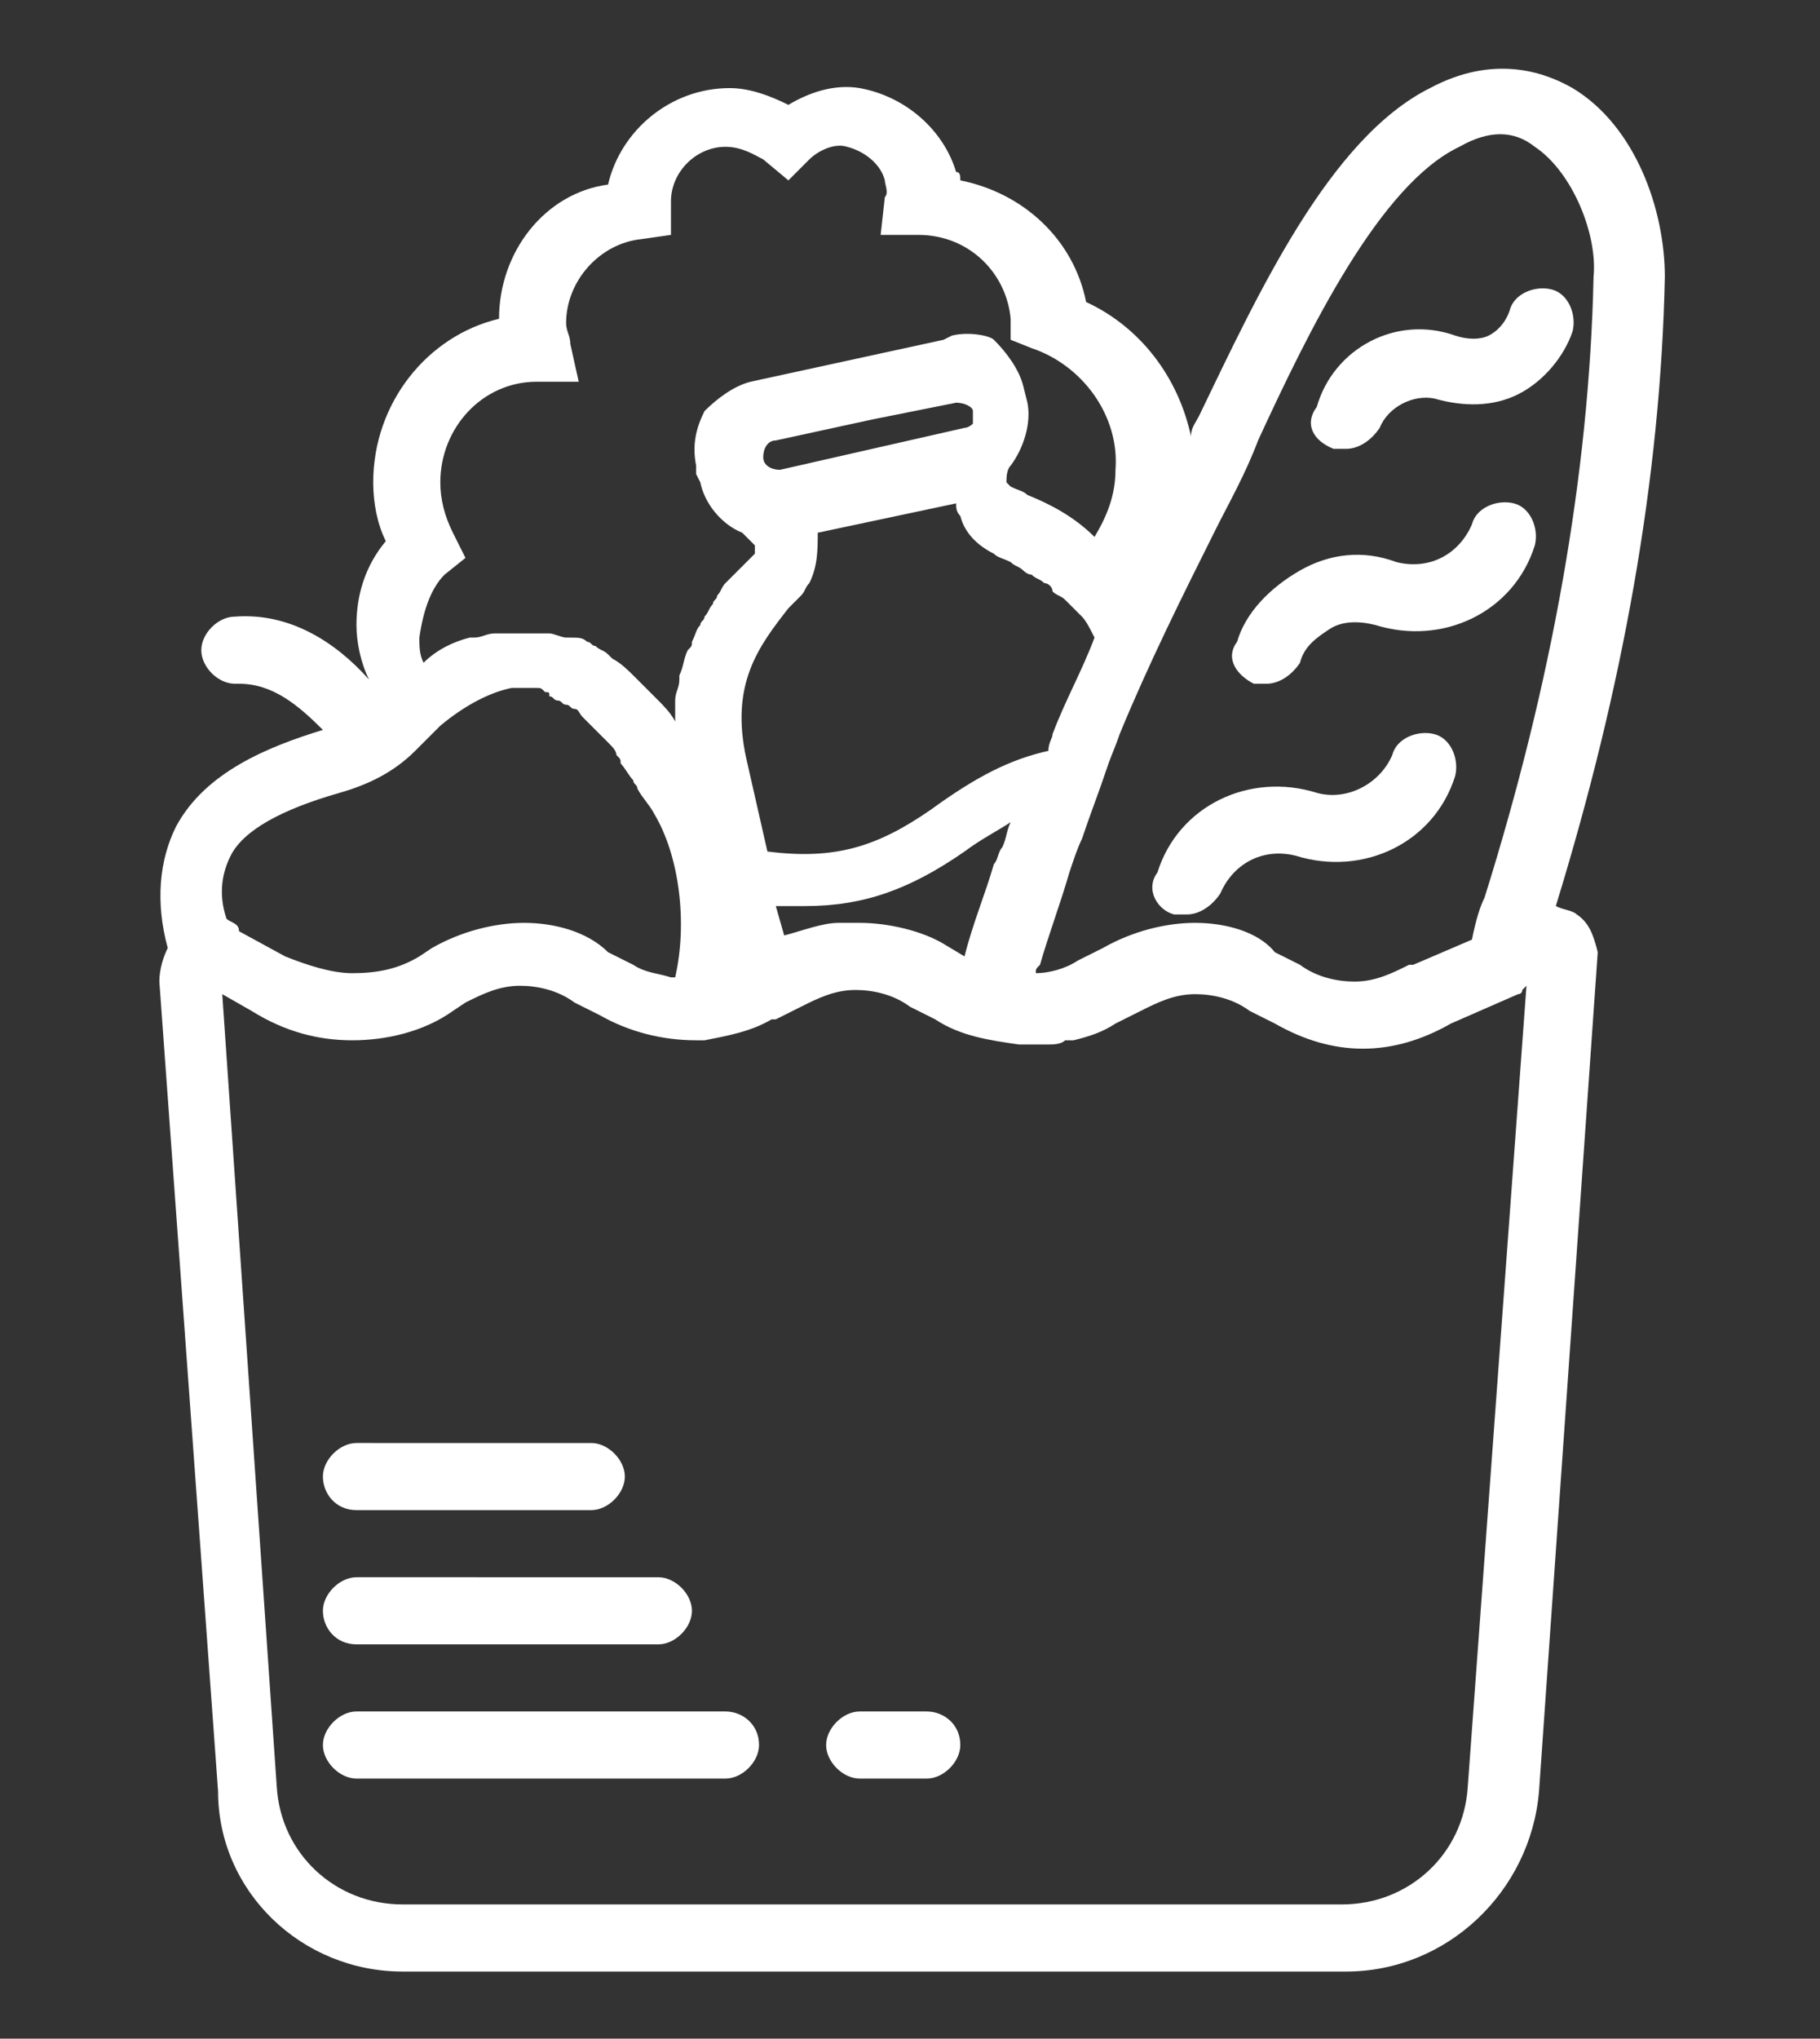
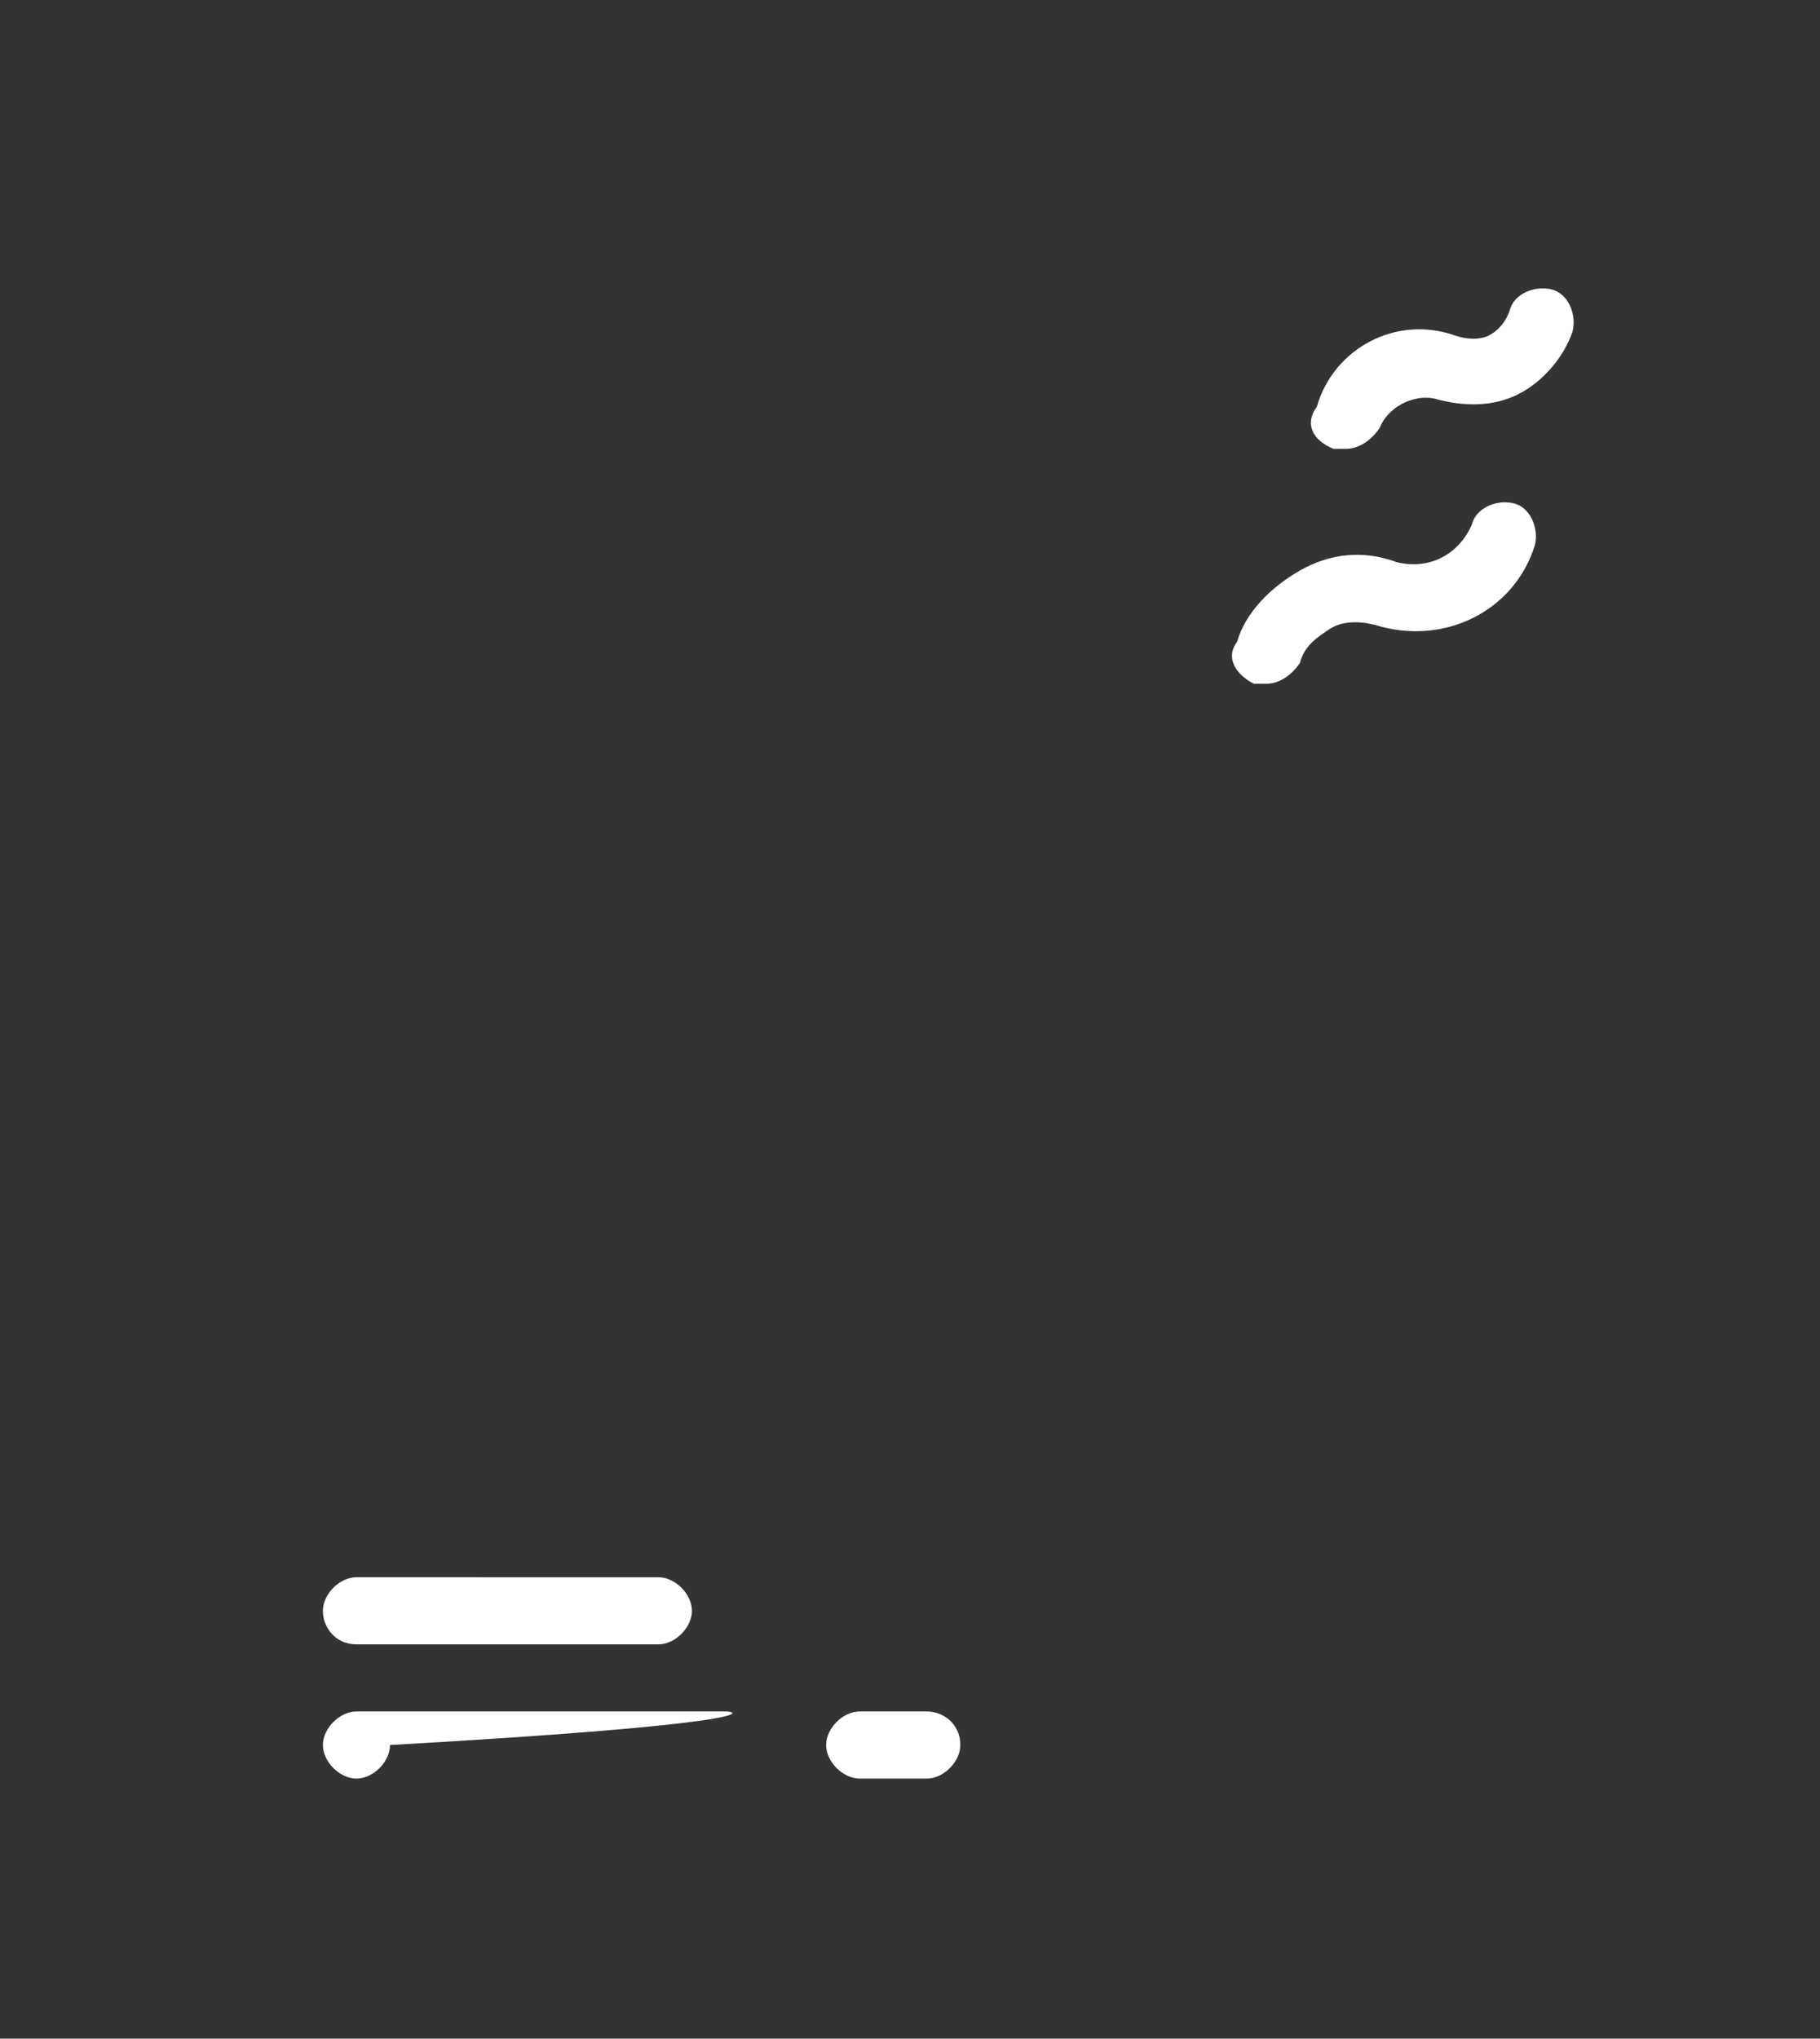
<svg xmlns="http://www.w3.org/2000/svg" version="1.1" id="Layer_1" x="0px" y="0px" viewBox="0 0 43.4 48.6" style="enable-background:new 0 0 43.4 48.6;" xml:space="preserve">
  <rect x="0" y="0" width="43.4" height="48.6" fill="#333333" stroke="none" />
  <style type="text/css">
	.st0{fill:#FFFFFF;}
</style>
  <g>
-     <path class="st0" d="M28,21.8c0.1,0,0.2,0,0.3,0c0.3,0,0.6-0.2,0.8-0.5c0.3-0.7,1-1.1,1.8-0.9c1.6,0.5,3.3-0.3,3.8-1.9   c0.1-0.4-0.1-0.9-0.5-1c-0.4-0.1-0.9,0.1-1,0.5c-0.3,0.7-1.1,1.1-1.8,0.9c-1.6-0.5-3.3,0.3-3.8,1.9C27.3,21.2,27.6,21.7,28,21.8   L28,21.8z M28,21.8" />
    <path class="st0" d="M29.9,16.3c0.1,0,0.2,0,0.3,0c0.3,0,0.6-0.2,0.8-0.5c0.1-0.4,0.4-0.6,0.7-0.8c0.3-0.2,0.7-0.2,1.1-0.1   c1.6,0.5,3.3-0.3,3.8-1.9c0.1-0.4-0.1-0.9-0.5-1c-0.4-0.1-0.9,0.1-1,0.5c-0.3,0.7-1,1.1-1.8,0.9c-0.8-0.3-1.6-0.2-2.3,0.2   c-0.7,0.4-1.3,1-1.5,1.7C29.2,15.7,29.5,16.1,29.9,16.3L29.9,16.3z M29.9,16.3" />
    <path class="st0" d="M31.8,10.7c0.1,0,0.2,0,0.3,0c0.3,0,0.6-0.2,0.8-0.5c0.2-0.5,0.8-0.8,1.3-0.7c0.7,0.2,1.4,0.2,2-0.1   c0.6-0.3,1.1-0.9,1.3-1.5c0.1-0.4-0.1-0.9-0.5-1c-0.4-0.1-0.9,0.1-1,0.5c-0.1,0.3-0.3,0.5-0.5,0.6c-0.2,0.1-0.5,0.1-0.8,0   c-1.4-0.5-2.9,0.3-3.3,1.7C31.1,10.1,31.3,10.5,31.8,10.7L31.8,10.7z M31.8,10.7" />
-     <path class="st0" d="M37.6,21.8c-0.1-0.1-0.3-0.1-0.5-0.2c1.6-5.2,2.5-10.2,2.6-15C39.7,5,39,3,37.5,2.1c-0.7-0.4-1.9-0.8-3.4,0   c-2.4,1.2-4.1,4.9-5.5,7.8c-0.1,0.2-0.2,0.3-0.2,0.5c-0.3-1.4-1.2-2.6-2.5-3.2c-0.3-1.5-1.5-2.6-3-2.9c0-0.1,0-0.2-0.1-0.2   c-0.3-1-1.2-1.8-2.3-2c-0.6-0.1-1.2,0.1-1.7,0.4c-0.4-0.2-0.9-0.4-1.4-0.4c-1.4,0-2.6,1-2.9,2.3C13,4.6,11.9,6,11.9,7.6   c-1.7,0.4-3,2-3,3.9c0,0.5,0.1,1,0.3,1.4c-0.5,0.6-0.7,1.3-0.7,2c0,0.4,0.1,0.9,0.3,1.3c-0.8-0.9-1.9-1.6-3.2-1.5   c-0.4,0-0.8,0.4-0.8,0.8c0,0.4,0.4,0.8,0.8,0.8c0,0,0.1,0,0.1,0c0.8,0,1.4,0.5,2,1.1c-1.3,0.4-2.8,1-3.5,2.3   c-0.4,0.8-0.5,1.8-0.2,2.9c-0.1,0.2-0.2,0.5-0.2,0.8l1.4,19.3C5.2,45.1,7.2,47,9.6,47h22.5c2.4,0,4.4-1.9,4.6-4.3l1.4-20   c0,0,0,0,0,0C38,22.3,37.9,22,37.6,21.8L37.6,21.8z M29,12.6c0.3-0.6,0.7-1.3,1-2.1c1.2-2.6,2.9-6.1,4.8-7c0.7-0.4,1.3-0.4,1.8,0   c0.9,0.6,1.5,2.1,1.4,3.1c-0.1,4.7-1,9.7-2.6,14.8c-0.1,0.2-0.2,0.5-0.3,1l-1.4,0.6c0,0-0.1,0-0.1,0c-0.4,0.2-0.8,0.4-1.3,0.4   c-0.4,0-0.9-0.1-1.3-0.4l-0.6-0.3C30,22.2,29.2,22,28.5,22c0,0,0,0,0,0c-0.7,0-1.5,0.2-2.2,0.6l-0.6,0.3c-0.3,0.2-0.7,0.3-1,0.3   c0-0.1,0-0.1,0.1-0.2c0.2-0.7,0.5-1.5,0.7-2.2c0.1-0.3,0.2-0.6,0.3-0.8c0.2-0.6,0.4-1.1,0.6-1.7c0.1-0.3,0.2-0.5,0.3-0.8   C27.4,15.8,28.2,14.2,29,12.6L29,12.6z M18.8,14.5c0.1-0.1,0.2-0.2,0.3-0.3c0,0,0,0,0,0c0.1-0.1,0.1-0.2,0.2-0.3   c0.2-0.4,0.2-0.8,0.2-1.2l3.3-0.7c0,0.1,0,0.2,0.1,0.3c0.1,0.4,0.4,0.7,0.8,0.9c0.1,0.1,0.2,0.1,0.4,0.2c0.1,0.1,0.2,0.1,0.3,0.2   c0,0,0.1,0.1,0.2,0.1c0.1,0.1,0.2,0.1,0.3,0.2c0.1,0,0.2,0.1,0.2,0.2c0.1,0.1,0.2,0.1,0.3,0.2c0.1,0.1,0.1,0.1,0.2,0.2   c0.1,0.1,0.2,0.2,0.2,0.2c0.1,0.1,0.2,0.3,0.3,0.5c-0.3,0.8-0.7,1.5-1,2.3c0,0.1-0.1,0.2-0.1,0.4c-0.9,0.2-1.7,0.6-2.8,1.4   c-1.3,0.9-2.3,1.2-3.9,1l-0.5-2.2C17.4,16.3,18.1,15.4,18.8,14.5L18.8,14.5z M22.8,9.6C22.8,9.6,22.8,9.6,22.8,9.6   c0.2,0,0.4,0.1,0.4,0.2c0,0.1,0,0.2,0,0.3c0,0-0.1,0.1-0.2,0.1l-4.4,1c-0.2,0-0.4-0.1-0.4-0.3c0-0.2,0.1-0.4,0.3-0.4l2.3-0.5   L22.8,9.6z M20.2,22c-0.1,0-0.1,0-0.2,0c-0.4,0-0.9,0.2-1.3,0.3l-0.2-0.7c0.2,0,0.5,0,0.7,0c1.4,0,2.5-0.4,3.8-1.3   c0.4-0.3,0.8-0.5,1.1-0.7c-0.1,0.2-0.1,0.4-0.2,0.6c-0.1,0.1-0.1,0.3-0.2,0.4c-0.2,0.7-0.5,1.4-0.7,2.2l-0.5-0.3   C22,22.2,21.2,22,20.5,22c0,0,0,0,0,0C20.4,22,20.3,22,20.2,22L20.2,22z M10.6,13.7l0.5-0.4l-0.3-0.6c-0.2-0.4-0.3-0.8-0.3-1.2   c0-1.3,1-2.4,2.3-2.4l1,0l-0.2-0.9c0-0.2-0.1-0.3-0.1-0.5c0-1,0.8-1.9,1.8-2l0.7-0.1V4.8c0-0.7,0.6-1.3,1.3-1.3   c0.4,0,0.7,0.2,0.9,0.3l0.6,0.5l0.5-0.5c0.2-0.2,0.6-0.4,0.9-0.3c0.4,0.1,0.8,0.4,0.9,0.8c0,0.1,0.1,0.3,0,0.4l-0.1,0.9h0.9   c1.2,0,2.1,0.9,2.2,2l0,0.5l0.5,0.2c1.2,0.4,2.1,1.6,2,2.9c0,0.6-0.2,1.1-0.5,1.6c-0.5-0.5-1.1-0.8-1.6-1c-0.1-0.1-0.2-0.1-0.4-0.2   c0,0-0.1-0.1-0.1-0.1c0-0.1,0-0.3,0.1-0.4c0.3-0.4,0.5-1,0.4-1.5l-0.1-0.4c-0.1-0.4-0.4-0.8-0.7-1.1C23.6,8,23.1,7.9,22.7,8   l-0.2,0.1c0,0,0,0,0,0l-2.3,0.5l-2.3,0.5c-0.4,0.1-0.8,0.4-1.1,0.7c-0.2,0.4-0.3,0.8-0.2,1.3l0,0.2c0,0,0,0,0,0l0.1,0.2   c0.1,0.5,0.5,1,1,1.2c0.1,0.1,0.2,0.2,0.3,0.3c0,0.1,0,0.1,0,0.2c-0.1,0.1-0.2,0.2-0.3,0.3c-0.1,0.1-0.2,0.2-0.3,0.3   c0,0-0.1,0.1-0.1,0.1c-0.1,0.1-0.1,0.2-0.2,0.3c0,0.1-0.1,0.1-0.1,0.2c-0.1,0.1-0.1,0.2-0.2,0.3c0,0.1-0.1,0.1-0.1,0.2   c-0.1,0.1-0.1,0.2-0.2,0.4c0,0.1,0,0.1-0.1,0.2c-0.1,0.2-0.1,0.4-0.2,0.6c0,0,0,0.1,0,0.1c0,0.2-0.1,0.3-0.1,0.5c0,0.1,0,0.1,0,0.2   c0,0.1,0,0.2,0,0.3l0,0c0,0,0,0,0,0c-0.1-0.2-0.3-0.4-0.4-0.5c0,0-0.1-0.1-0.1-0.1c-0.1-0.1-0.2-0.2-0.4-0.4c0,0-0.1-0.1-0.1-0.1   c-0.1-0.1-0.3-0.3-0.5-0.4c0,0-0.1-0.1-0.1-0.1c-0.1-0.1-0.2-0.1-0.3-0.2c-0.1,0-0.1-0.1-0.2-0.1c-0.1-0.1-0.2-0.1-0.4-0.1   c0,0-0.1,0-0.1,0c-0.1,0-0.3-0.1-0.4-0.1c0,0,0,0,0,0c0,0-0.1,0-0.1,0c-0.1,0-0.2,0-0.3,0c-0.1,0-0.1,0-0.2,0c0,0,0,0-0.1,0   c-0.1,0-0.2,0-0.4,0c-0.1,0-0.1,0-0.2,0c-0.2,0-0.3,0.1-0.5,0.1c0,0,0,0-0.1,0c-0.4,0.1-0.8,0.3-1.1,0.6c-0.1-0.2-0.1-0.4-0.1-0.6   C10.1,14.5,10.3,14,10.6,13.7L10.6,13.7z M5.5,20.4c0.3-0.6,1.2-1.1,2.6-1.5c0.7-0.2,1.3-0.5,1.8-1c0.2-0.2,0.4-0.4,0.6-0.6   c0.6-0.5,1.2-0.8,1.7-0.9c0,0,0,0,0,0c0.2,0,0.3,0,0.5,0c0,0,0.1,0,0.1,0c0.1,0,0.1,0,0.2,0.1c0.1,0,0.1,0,0.1,0.1   c0.1,0,0.1,0.1,0.2,0.1c0.1,0,0.1,0.1,0.2,0.1c0.1,0,0.1,0.1,0.2,0.1c0.1,0,0.1,0.1,0.2,0.2c0.1,0.1,0.1,0.1,0.2,0.2   c0.1,0.1,0.1,0.1,0.2,0.2c0.1,0.1,0.1,0.1,0.2,0.2c0.1,0.1,0.2,0.2,0.2,0.3c0.1,0.1,0.1,0.1,0.1,0.2c0.1,0.1,0.2,0.3,0.3,0.4   c0,0.1,0.1,0.1,0.1,0.2c0.1,0.2,0.3,0.4,0.4,0.6c0.6,1,0.8,2.6,0.5,3.9c0,0-0.1,0-0.1,0c-0.3-0.1-0.6-0.1-0.9-0.3l-0.6-0.3   C14,22.2,13.2,22,12.5,22c0,0,0,0,0,0c-0.7,0-1.5,0.2-2.2,0.6L10,22.8c-0.5,0.3-1,0.4-1.6,0.4c-0.5,0-1.1-0.2-1.6-0.4l-1.1-0.6h0   C5.7,22,5.5,22,5.4,21.9C5.2,21.3,5.3,20.8,5.5,20.4L5.5,20.4z M35,42.6c-0.1,1.6-1.4,2.8-3,2.8H9.6c-1.6,0-2.9-1.2-3-2.8L5.3,23.7   L6,24.1c0.8,0.5,1.6,0.7,2.4,0.7c0.8,0,1.7-0.2,2.4-0.7l0.3-0.2c0.4-0.2,0.8-0.4,1.3-0.4c0.4,0,0.9,0.1,1.3,0.4l0.6,0.3   c0.7,0.4,1.5,0.6,2.3,0.6c0.1,0,0.1,0,0.2,0c0,0,0,0,0,0c0.5-0.1,1.1-0.2,1.6-0.5c0,0,0.1,0,0.1,0l0.6-0.3c0.4-0.2,0.8-0.4,1.3-0.4   c0.4,0,0.9,0.1,1.3,0.4l0.6,0.3c0.6,0.4,1.3,0.5,2,0.6c0,0,0,0,0,0c0.2,0,0.5,0,0.7,0c0.1,0,0.3,0,0.4-0.1c0.1,0,0.1,0,0.2,0   c0.4-0.1,0.7-0.2,1-0.4l0.6-0.3c0.4-0.2,0.8-0.4,1.3-0.4c0.4,0,0.9,0.1,1.3,0.4l0.6,0.3c0.7,0.4,1.4,0.6,2.1,0.6c0,0,0,0,0,0   c0.7,0,1.4-0.2,2.1-0.6l1.6-0.7c0,0,0.1,0,0.1-0.1l0.1-0.1L35,42.6z M35,42.6" />
-     <path class="st0" d="M8.5,36h5.6c0.4,0,0.8-0.4,0.8-0.8c0-0.4-0.4-0.8-0.8-0.8H8.5c-0.4,0-0.8,0.4-0.8,0.8C7.7,35.6,8,36,8.5,36   L8.5,36z M8.5,36" />
    <path class="st0" d="M8.5,39.2h7.2c0.4,0,0.8-0.4,0.8-0.8c0-0.4-0.4-0.8-0.8-0.8H8.5c-0.4,0-0.8,0.4-0.8,0.8   C7.7,38.8,8,39.2,8.5,39.2L8.5,39.2z M8.5,39.2" />
-     <path class="st0" d="M17.3,40.8H8.5c-0.4,0-0.8,0.4-0.8,0.8c0,0.4,0.4,0.8,0.8,0.8h8.8c0.4,0,0.8-0.4,0.8-0.8   C18.1,41.1,17.7,40.8,17.3,40.8L17.3,40.8z M17.3,40.8" />
+     <path class="st0" d="M17.3,40.8H8.5c-0.4,0-0.8,0.4-0.8,0.8c0,0.4,0.4,0.8,0.8,0.8c0.4,0,0.8-0.4,0.8-0.8   C18.1,41.1,17.7,40.8,17.3,40.8L17.3,40.8z M17.3,40.8" />
    <path class="st0" d="M22.1,40.8h-1.6c-0.4,0-0.8,0.4-0.8,0.8c0,0.4,0.4,0.8,0.8,0.8h1.6c0.4,0,0.8-0.4,0.8-0.8   C22.9,41.1,22.5,40.8,22.1,40.8L22.1,40.8z M22.1,40.8" />
  </g>
</svg>